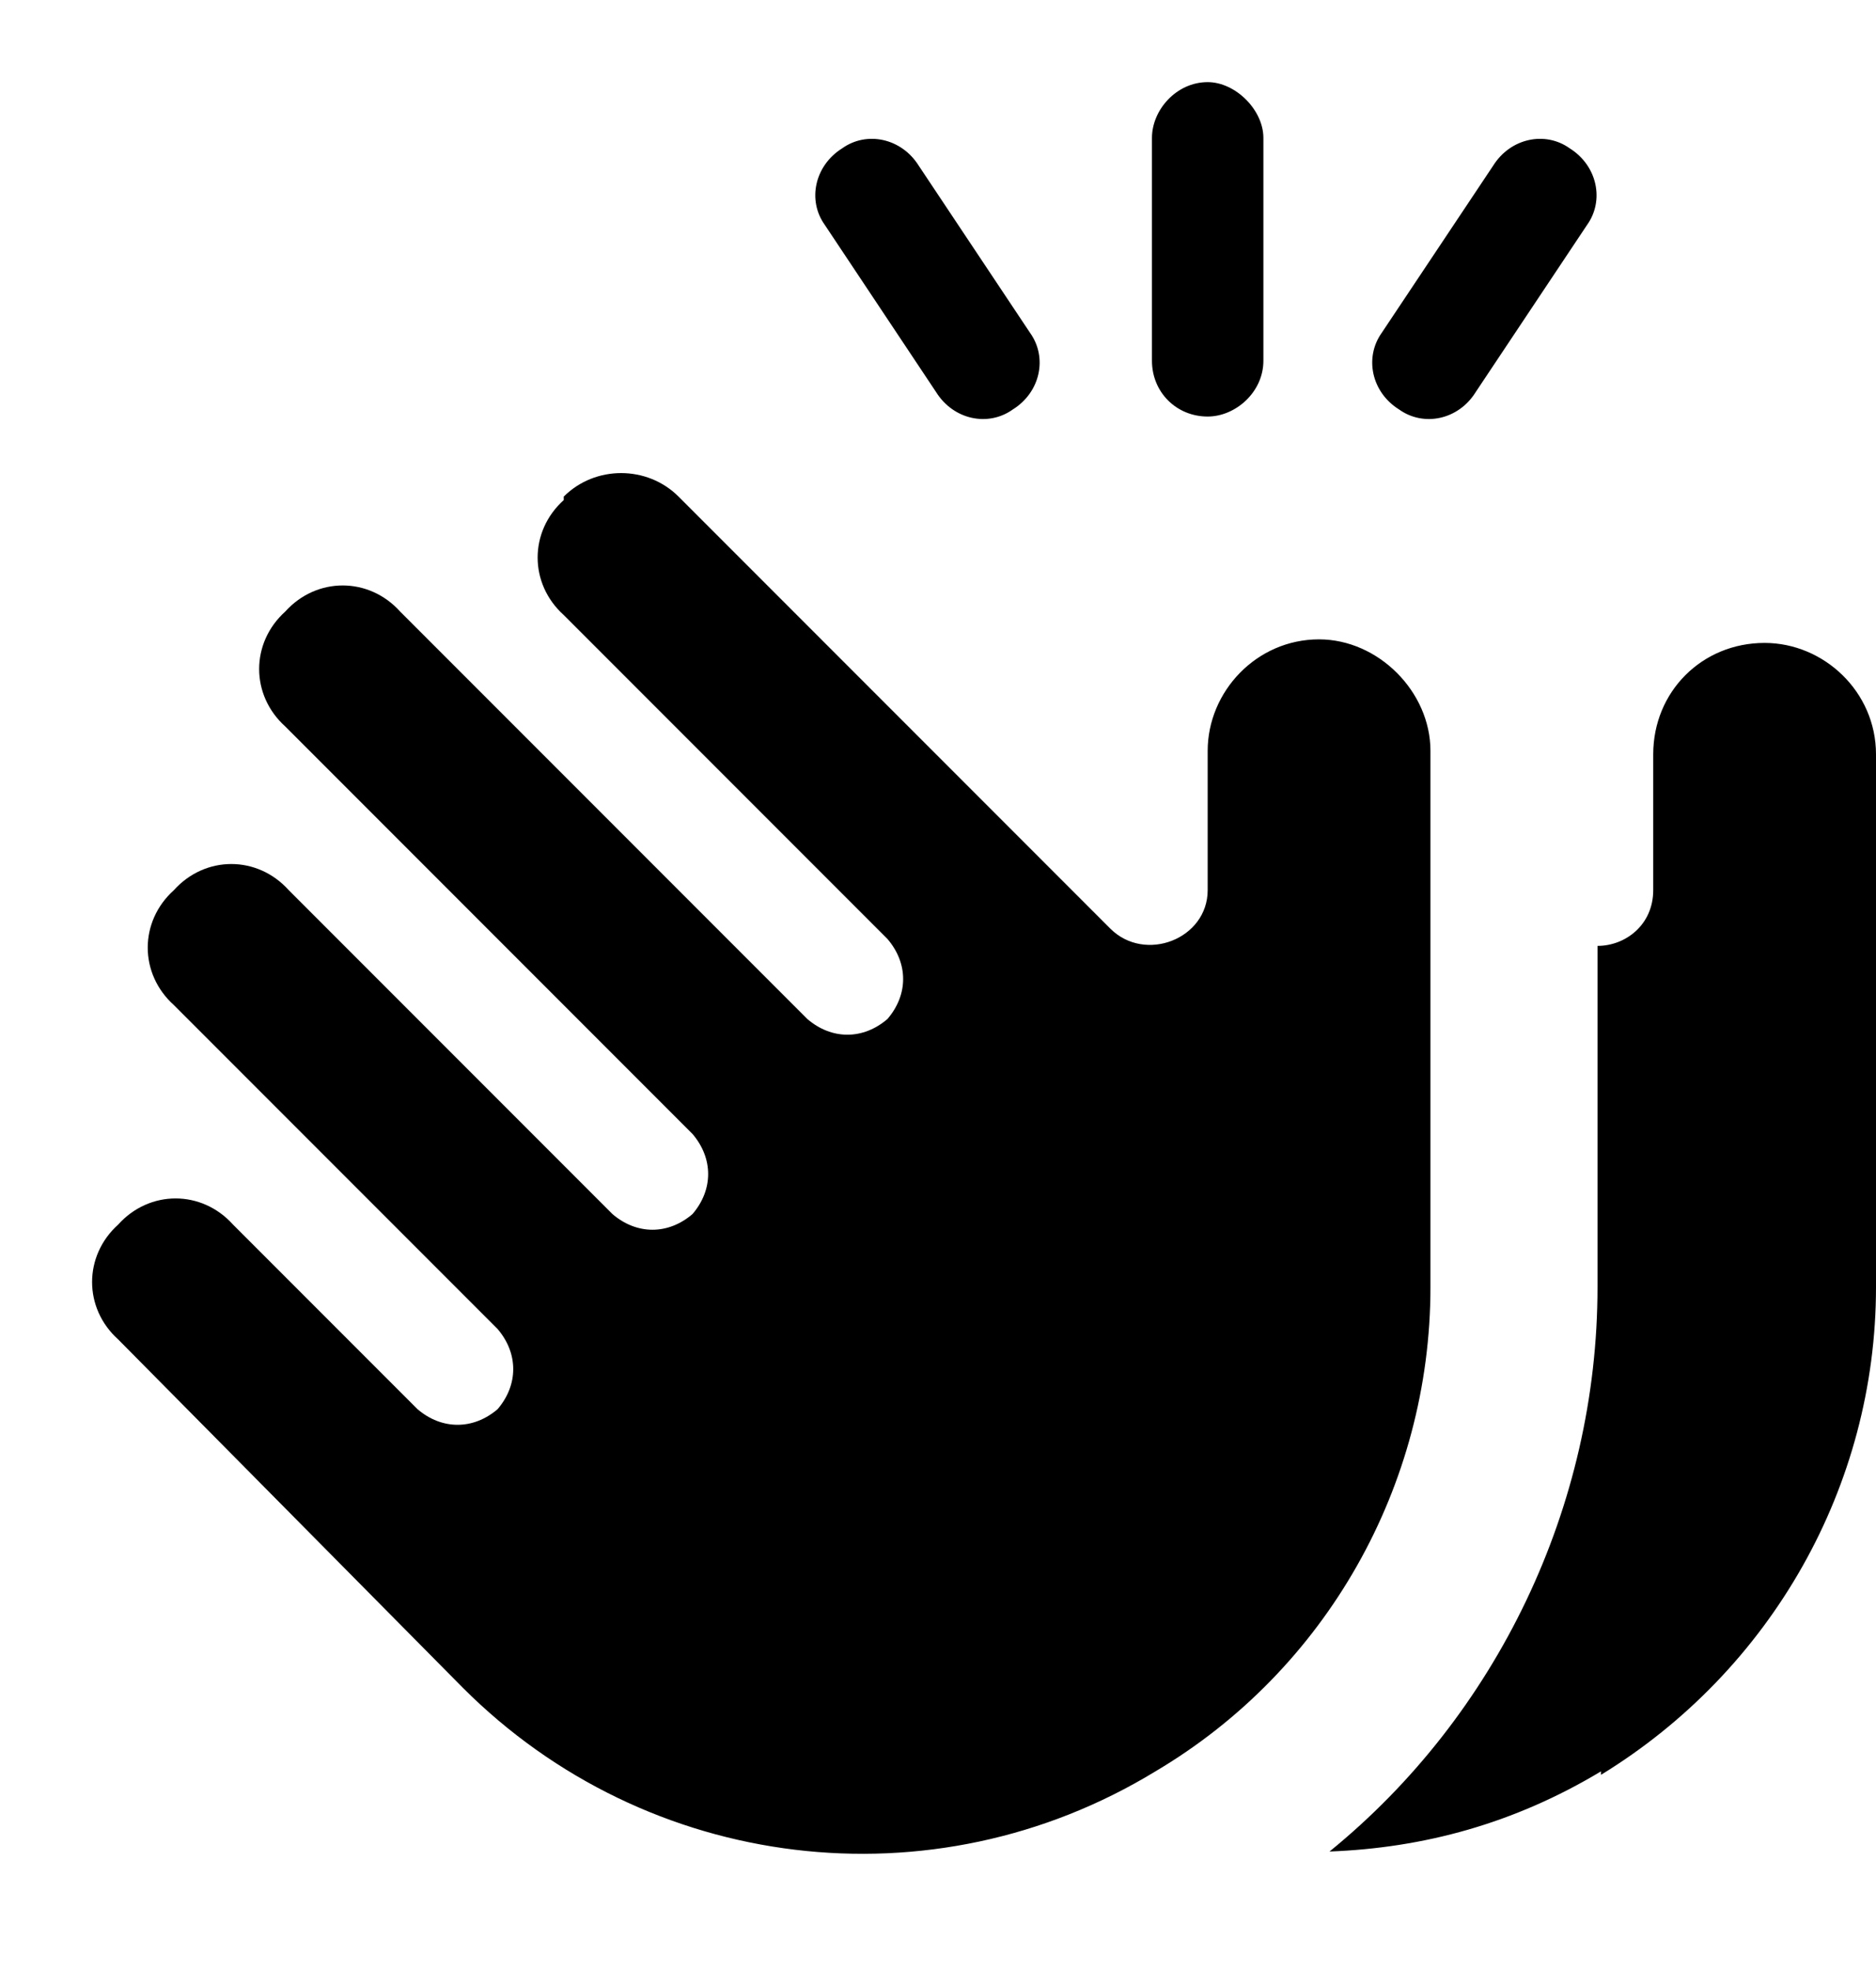
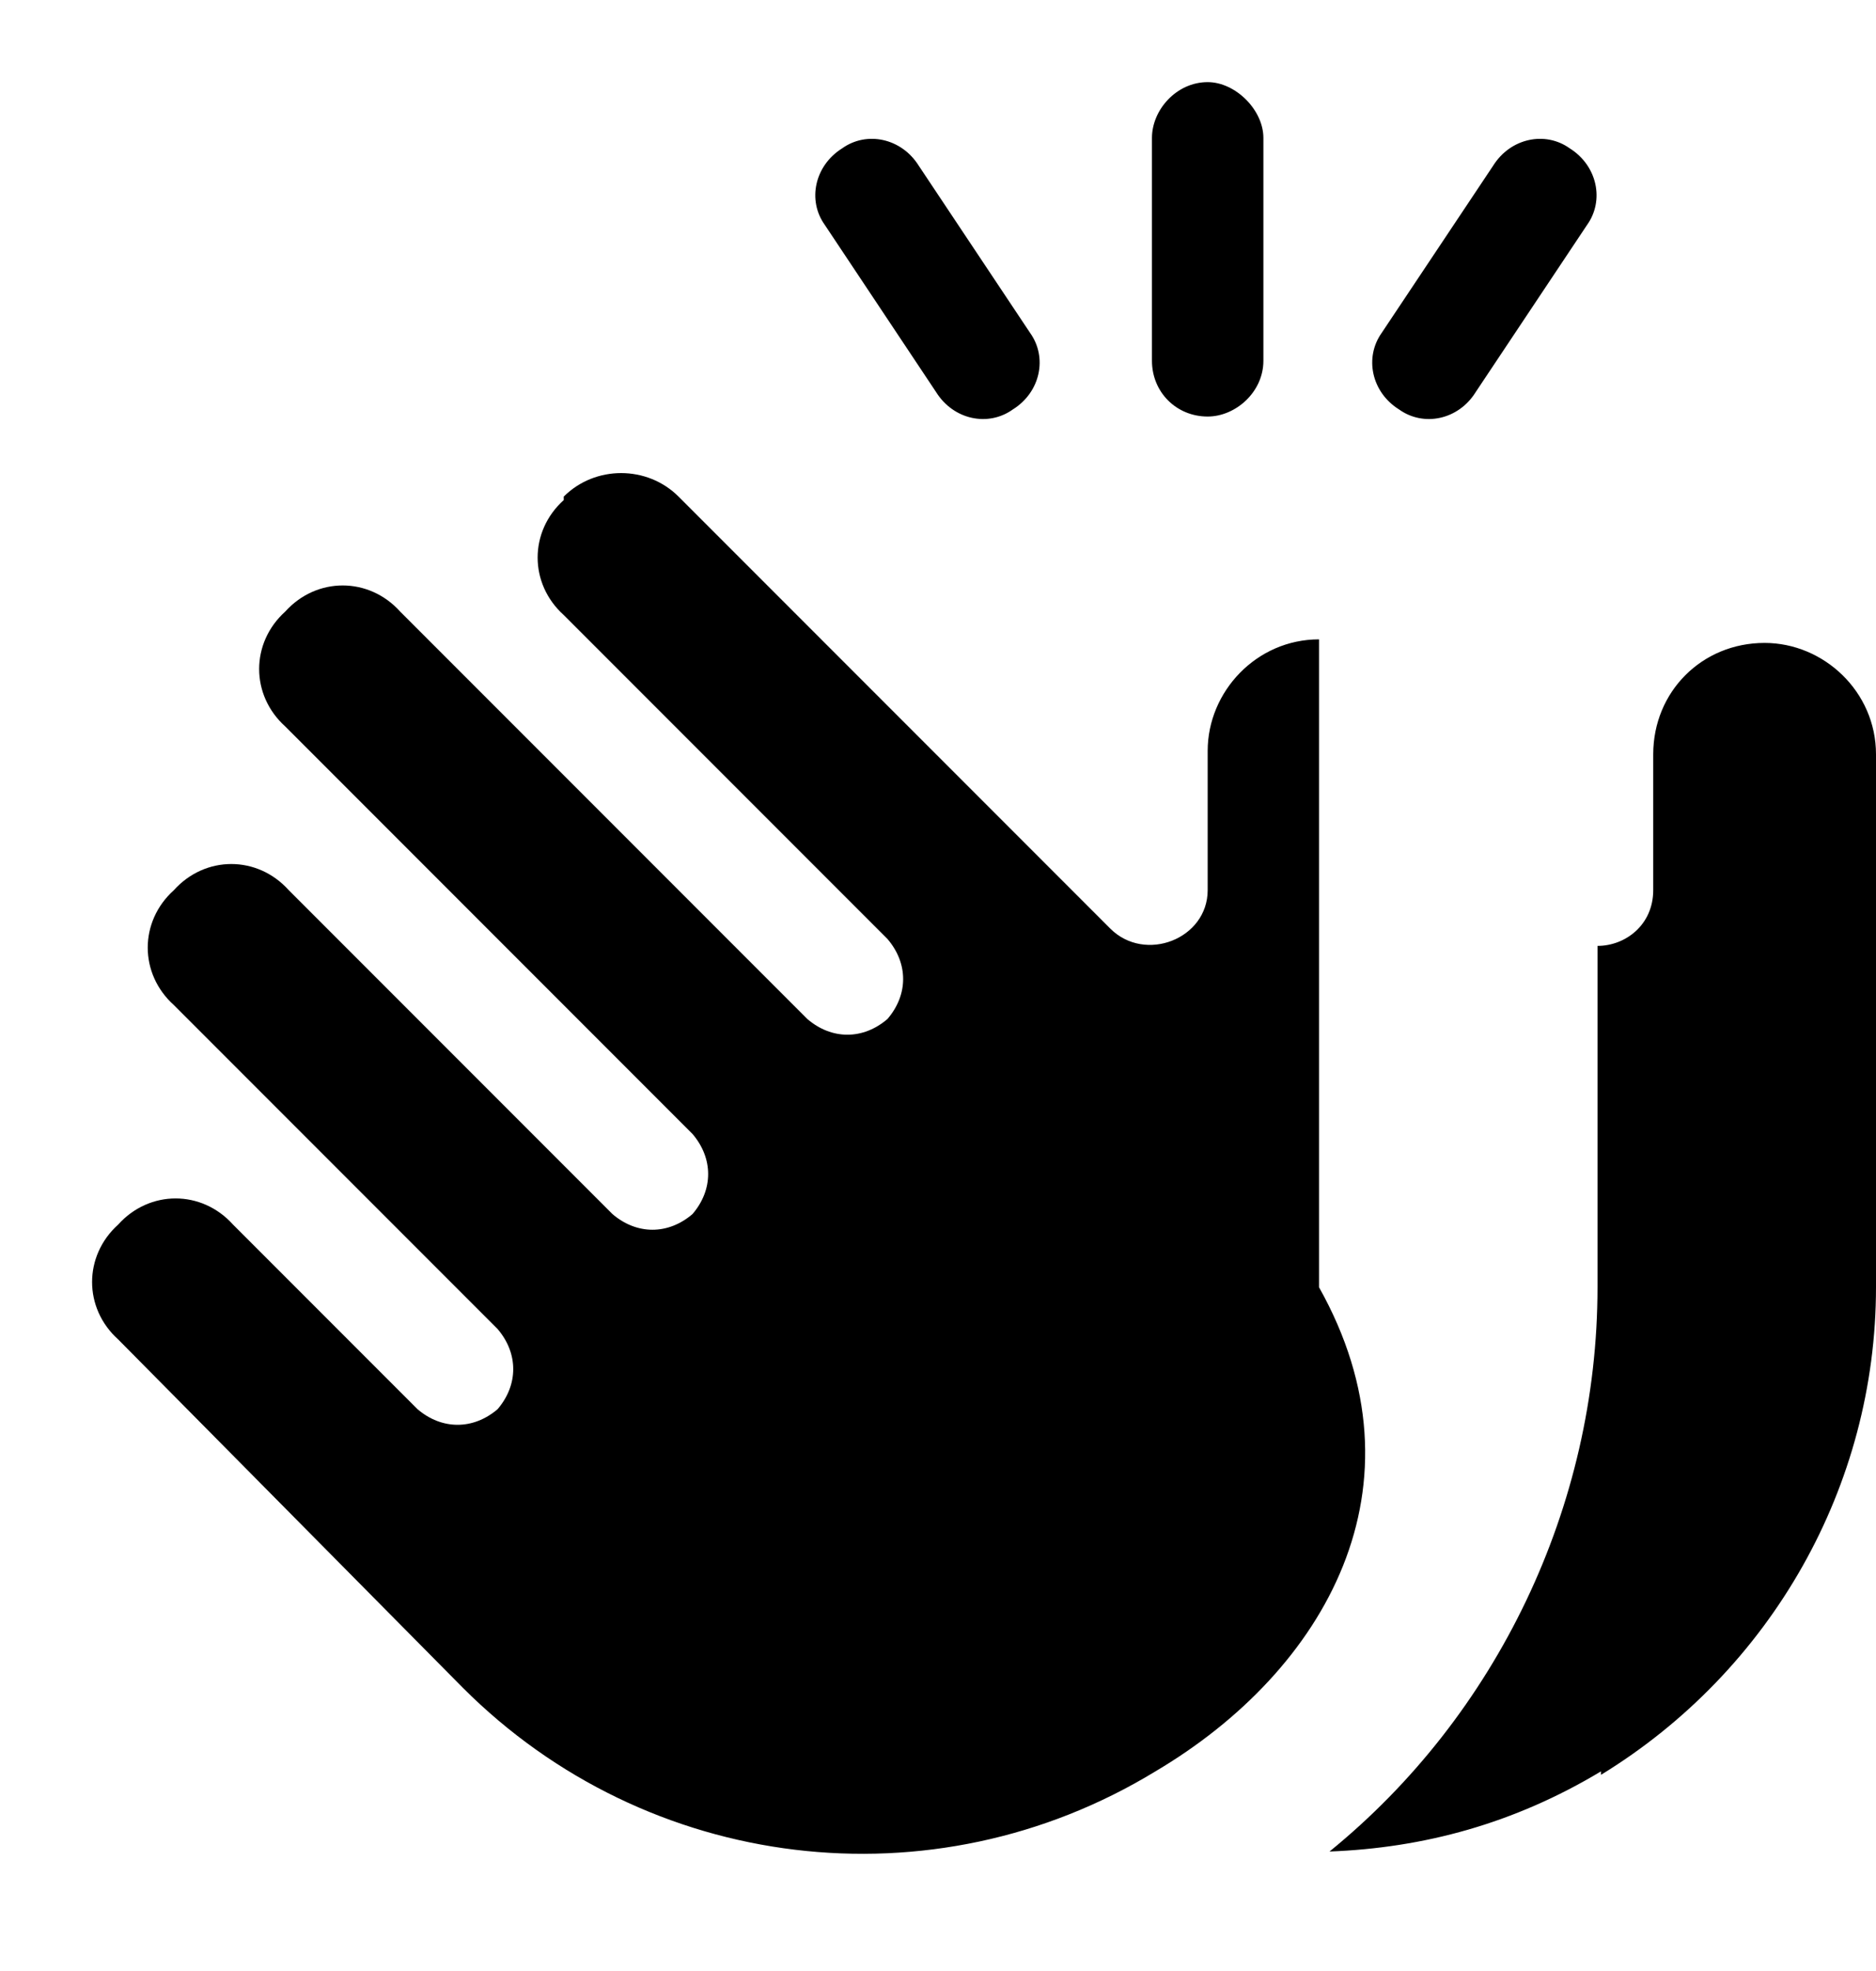
<svg xmlns="http://www.w3.org/2000/svg" width="20" height="21" viewBox="0 0 20 21" fill="none">
-   <path d="M13.469 1.469V3.844C13.469 4.178 13.172 4.438 12.875 4.438C12.541 4.438 12.281 4.178 12.281 3.844V1.469C12.281 1.172 12.541 0.875 12.875 0.875C13.172 0.875 13.469 1.172 13.469 1.469ZM9.795 1.766L10.982 3.547C11.168 3.807 11.094 4.178 10.797 4.363C10.537 4.549 10.166 4.475 9.98 4.178L8.793 2.396C8.607 2.137 8.682 1.766 8.979 1.58C9.238 1.395 9.609 1.469 9.795 1.766ZM6.01 5.291C6.344 4.957 6.9 4.957 7.234 5.291L11.836 9.893C12.207 10.264 12.875 10.004 12.875 9.484V8C12.875 7.369 13.395 6.812 14.062 6.812C14.693 6.812 15.25 7.369 15.25 8V13.715C15.25 15.83 14.137 17.797 12.318 18.873C9.943 20.32 6.9 19.949 4.934 17.982L1.26 14.271C0.889 13.938 0.889 13.381 1.26 13.047C1.594 12.676 2.15 12.676 2.484 13.047L4.451 15.014C4.711 15.236 5.045 15.236 5.305 15.014C5.527 14.754 5.527 14.42 5.305 14.16L1.854 10.709C1.482 10.375 1.482 9.818 1.854 9.484C2.188 9.113 2.744 9.113 3.078 9.484L6.529 12.935C6.789 13.158 7.123 13.158 7.383 12.935C7.605 12.676 7.605 12.342 7.383 12.082L3.041 7.74C2.67 7.406 2.67 6.85 3.041 6.516C3.375 6.145 3.932 6.145 4.266 6.516L8.607 10.857C8.867 11.08 9.201 11.08 9.461 10.857C9.684 10.598 9.684 10.264 9.461 10.004L6.01 6.553C5.639 6.219 5.639 5.662 6.01 5.328V5.291ZM17.068 18.873C16.141 19.43 15.176 19.689 14.174 19.727C15.955 18.279 17.031 16.053 17.031 13.715V10.078C17.328 10.078 17.625 9.855 17.625 9.484V8.037C17.625 7.369 18.145 6.85 18.812 6.85C19.443 6.85 20 7.369 20 8.037V13.715C20 15.83 18.887 17.797 17.068 18.91V18.873ZM16.734 1.58C17.031 1.766 17.105 2.137 16.92 2.396L15.732 4.178C15.547 4.475 15.176 4.549 14.916 4.363C14.619 4.178 14.545 3.807 14.73 3.547L15.918 1.766C16.104 1.469 16.475 1.395 16.734 1.58Z" fill="black" />
+   <path d="M13.469 1.469V3.844C13.469 4.178 13.172 4.438 12.875 4.438C12.541 4.438 12.281 4.178 12.281 3.844V1.469C12.281 1.172 12.541 0.875 12.875 0.875C13.172 0.875 13.469 1.172 13.469 1.469ZM9.795 1.766L10.982 3.547C11.168 3.807 11.094 4.178 10.797 4.363C10.537 4.549 10.166 4.475 9.98 4.178L8.793 2.396C8.607 2.137 8.682 1.766 8.979 1.58C9.238 1.395 9.609 1.469 9.795 1.766ZM6.01 5.291C6.344 4.957 6.9 4.957 7.234 5.291L11.836 9.893C12.207 10.264 12.875 10.004 12.875 9.484V8C12.875 7.369 13.395 6.812 14.062 6.812V13.715C15.25 15.83 14.137 17.797 12.318 18.873C9.943 20.32 6.9 19.949 4.934 17.982L1.26 14.271C0.889 13.938 0.889 13.381 1.26 13.047C1.594 12.676 2.15 12.676 2.484 13.047L4.451 15.014C4.711 15.236 5.045 15.236 5.305 15.014C5.527 14.754 5.527 14.42 5.305 14.16L1.854 10.709C1.482 10.375 1.482 9.818 1.854 9.484C2.188 9.113 2.744 9.113 3.078 9.484L6.529 12.935C6.789 13.158 7.123 13.158 7.383 12.935C7.605 12.676 7.605 12.342 7.383 12.082L3.041 7.74C2.67 7.406 2.67 6.85 3.041 6.516C3.375 6.145 3.932 6.145 4.266 6.516L8.607 10.857C8.867 11.08 9.201 11.08 9.461 10.857C9.684 10.598 9.684 10.264 9.461 10.004L6.01 6.553C5.639 6.219 5.639 5.662 6.01 5.328V5.291ZM17.068 18.873C16.141 19.43 15.176 19.689 14.174 19.727C15.955 18.279 17.031 16.053 17.031 13.715V10.078C17.328 10.078 17.625 9.855 17.625 9.484V8.037C17.625 7.369 18.145 6.85 18.812 6.85C19.443 6.85 20 7.369 20 8.037V13.715C20 15.83 18.887 17.797 17.068 18.91V18.873ZM16.734 1.58C17.031 1.766 17.105 2.137 16.92 2.396L15.732 4.178C15.547 4.475 15.176 4.549 14.916 4.363C14.619 4.178 14.545 3.807 14.73 3.547L15.918 1.766C16.104 1.469 16.475 1.395 16.734 1.58Z" fill="black" />
</svg>